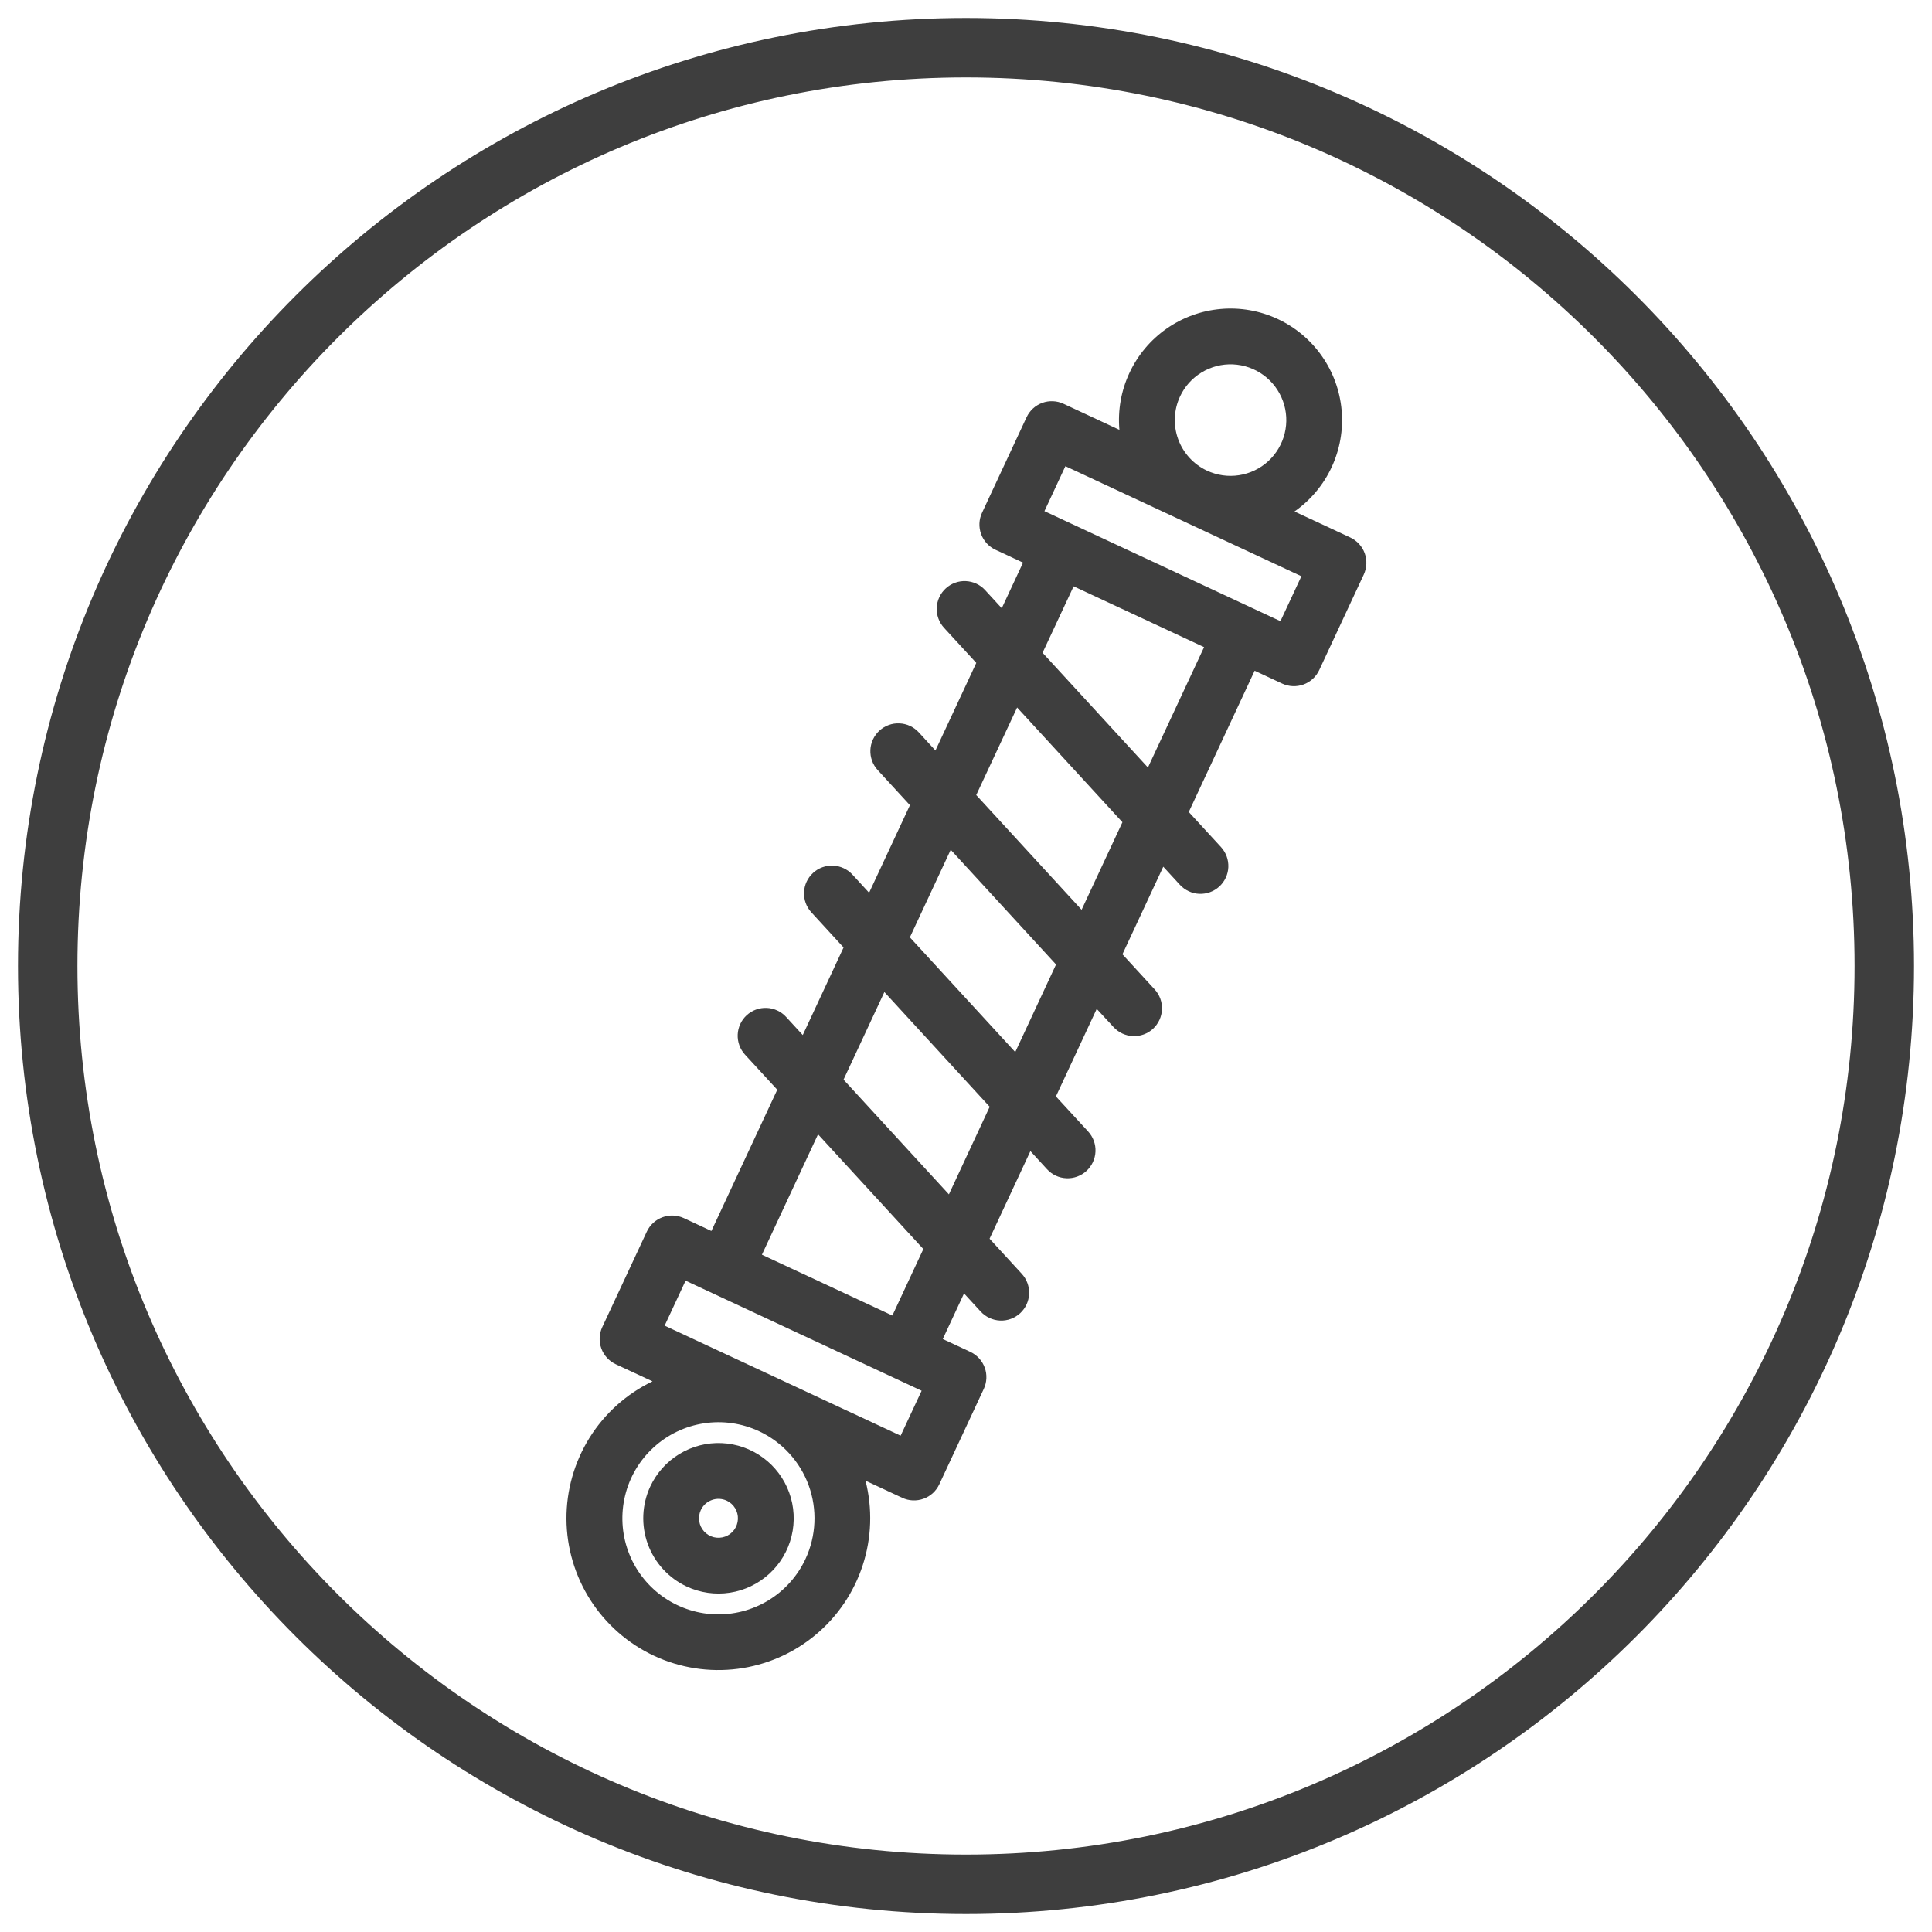
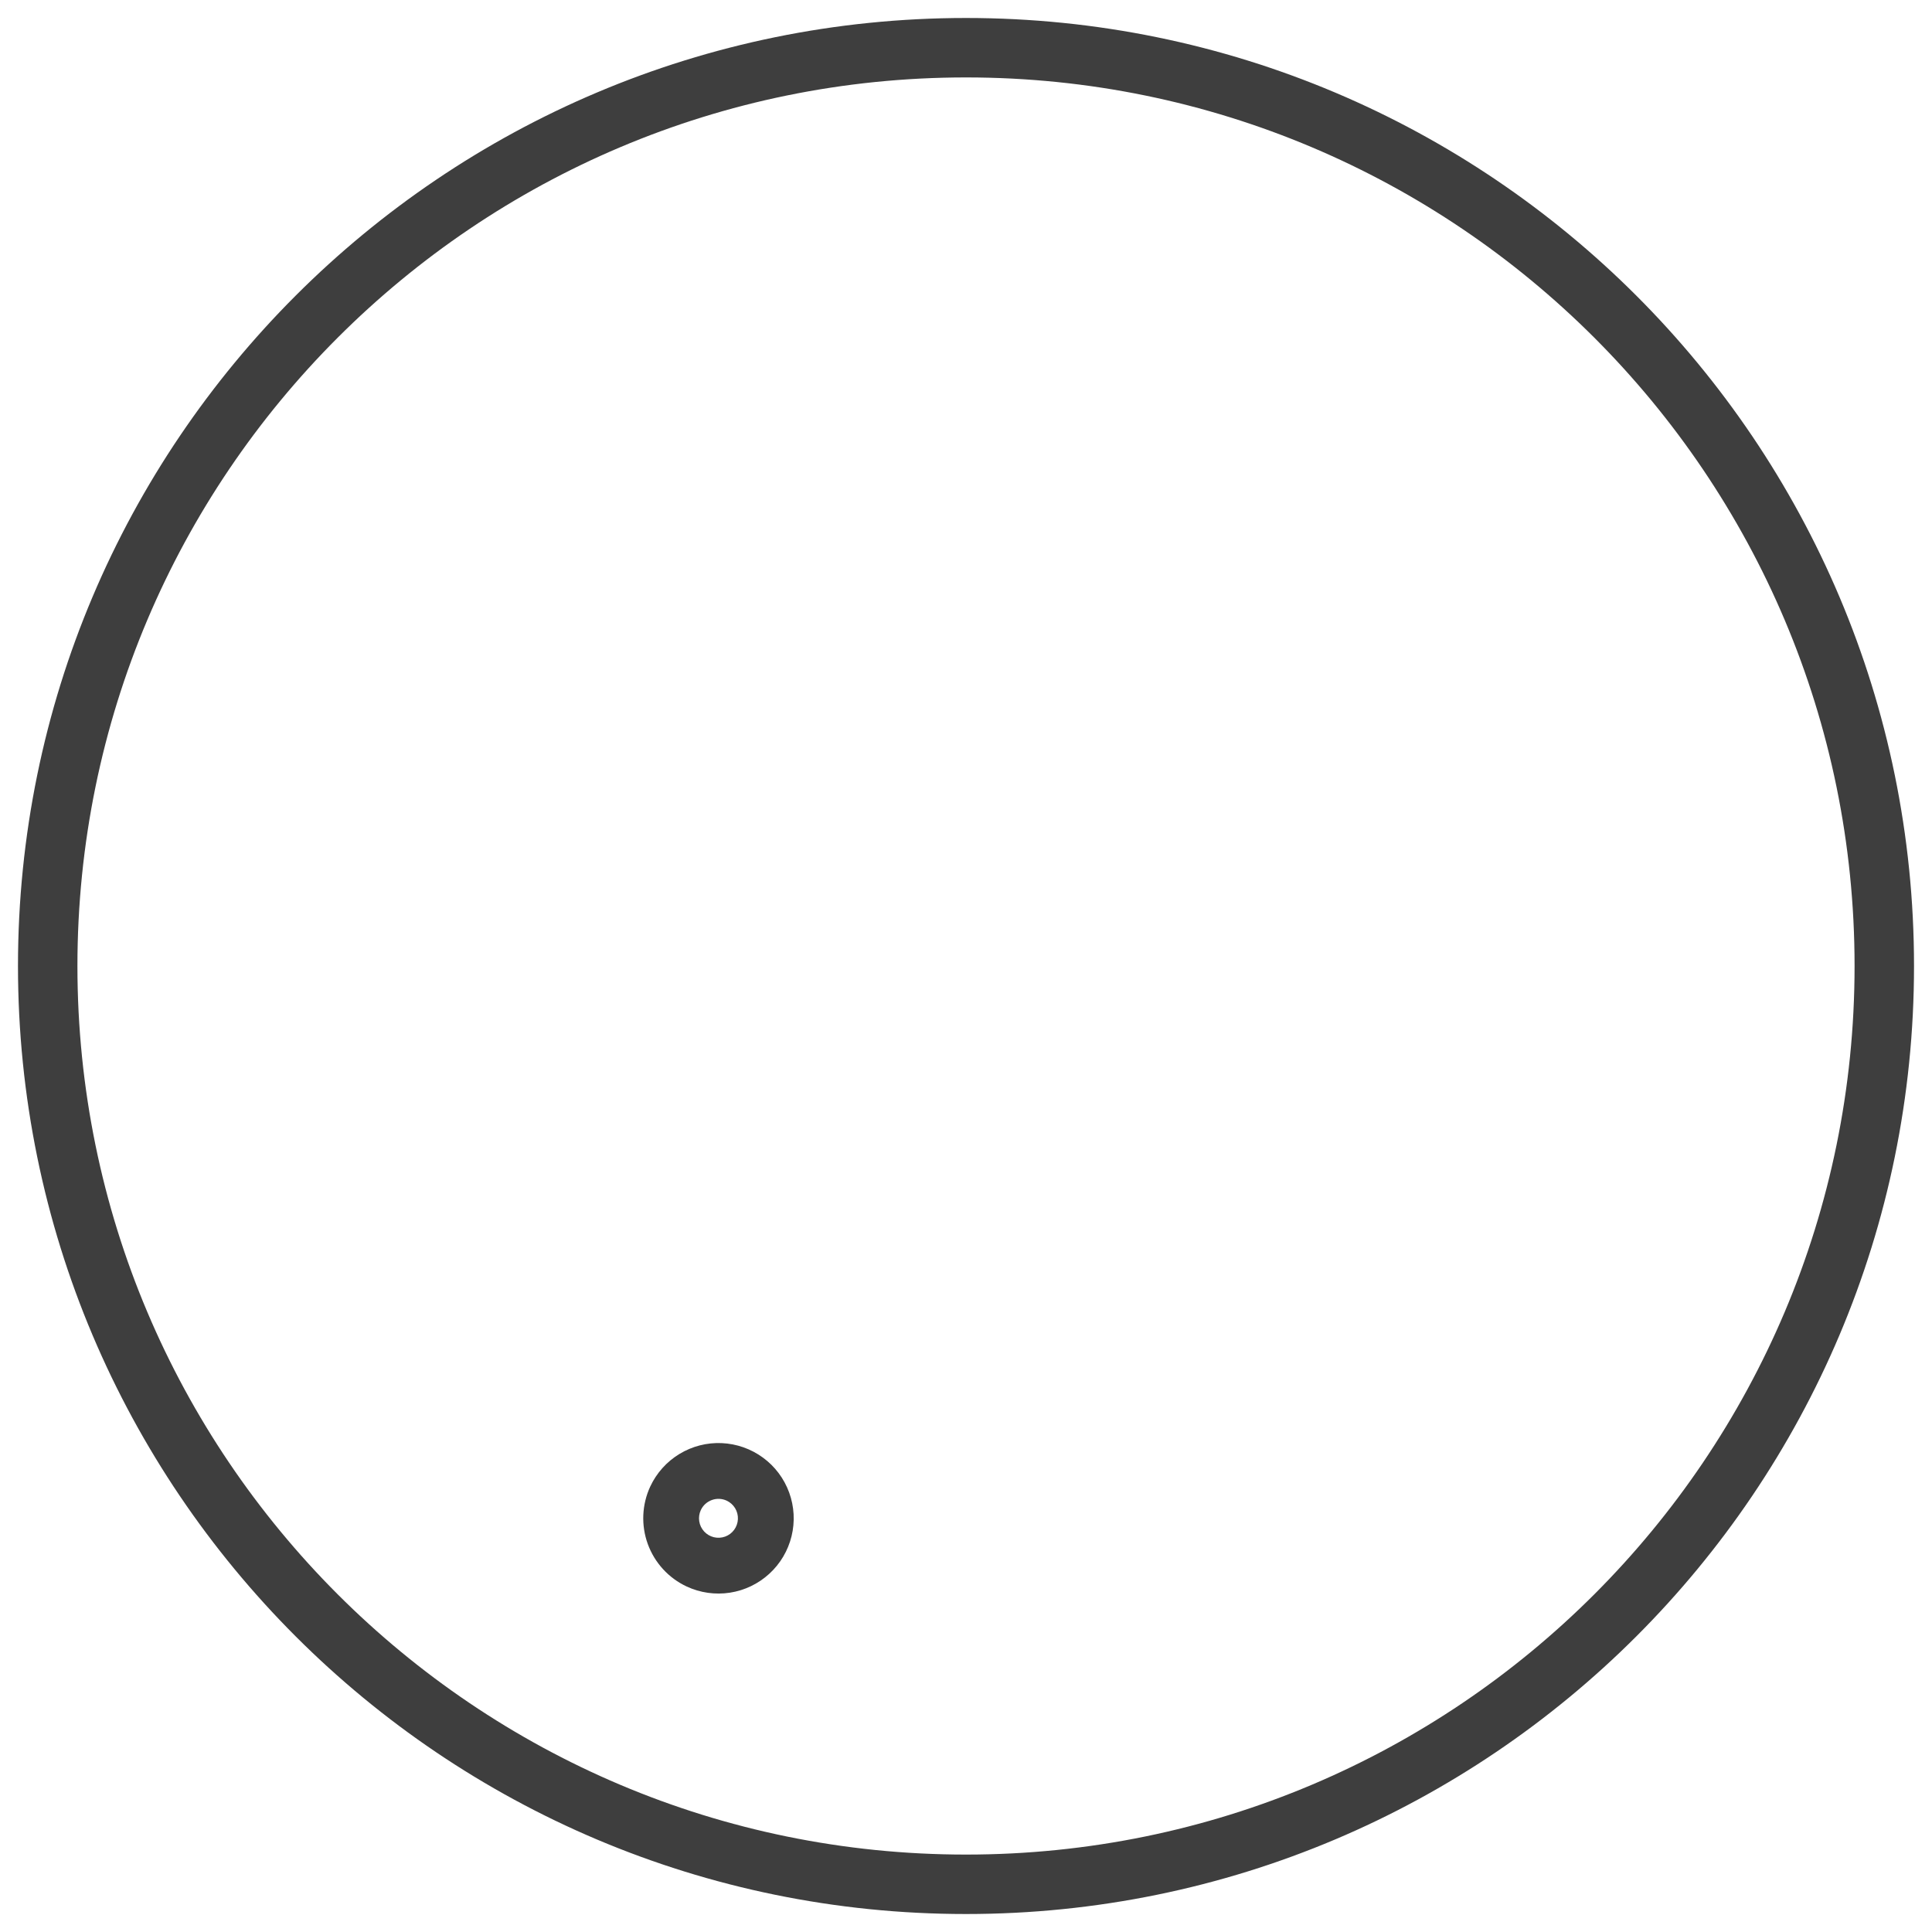
<svg xmlns="http://www.w3.org/2000/svg" fill="none" viewBox="0 0 65 65" height="65" width="65">
  <g clip-path="url(#clip0_284_1644)">
    <path stroke-width="2" stroke="#3E3E3E" d="M32.5 63.395C49.563 63.395 63.395 49.563 63.395 32.5C63.395 15.437 49.563 1.605 32.5 1.605C15.437 1.605 1.605 15.437 1.605 32.5C1.605 49.563 15.437 63.395 32.5 63.395Z" />
    <path fill="#3E3E3E" d="M23.102 53.376C23.556 53.588 24.062 53.66 24.557 53.584C25.052 53.508 25.513 53.286 25.882 52.948C26.252 52.61 26.512 52.17 26.631 51.683C26.75 51.197 26.722 50.686 26.551 50.216C26.38 49.745 26.073 49.336 25.669 49.04C25.265 48.744 24.783 48.574 24.282 48.552C23.782 48.53 23.287 48.657 22.859 48.917C22.43 49.177 22.089 49.558 21.877 50.012C21.595 50.62 21.565 51.316 21.794 51.947C22.024 52.578 22.494 53.092 23.102 53.376ZM24.449 50.488C24.566 50.543 24.665 50.631 24.732 50.742C24.799 50.853 24.832 50.981 24.826 51.11C24.82 51.239 24.777 51.364 24.7 51.469C24.623 51.573 24.518 51.653 24.396 51.697C24.274 51.741 24.142 51.748 24.016 51.718C23.891 51.687 23.777 51.62 23.689 51.524C23.602 51.428 23.544 51.309 23.525 51.181C23.505 51.053 23.524 50.922 23.578 50.805C23.652 50.648 23.785 50.526 23.948 50.467C24.111 50.407 24.291 50.415 24.449 50.488Z" />
-     <path fill="#3E3E3E" d="M37.465 34.556C37.633 34.739 37.867 34.848 38.116 34.859C38.365 34.869 38.607 34.781 38.791 34.613C38.974 34.444 39.083 34.21 39.094 33.962C39.104 33.713 39.016 33.47 38.847 33.287L37.763 32.106L39.137 29.159L39.697 29.769C39.781 29.86 39.881 29.933 39.993 29.985C40.104 30.037 40.225 30.067 40.348 30.072C40.471 30.077 40.594 30.058 40.71 30.016C40.826 29.974 40.932 29.909 41.023 29.826C41.114 29.742 41.187 29.642 41.239 29.53C41.291 29.419 41.321 29.298 41.326 29.175C41.331 29.052 41.312 28.929 41.27 28.813C41.227 28.697 41.163 28.591 41.08 28.5L39.995 27.319L42.211 22.566L43.137 22.998C43.363 23.103 43.621 23.114 43.855 23.029C44.088 22.944 44.279 22.769 44.384 22.544L45.883 19.33C45.934 19.218 45.964 19.098 45.969 18.974C45.975 18.851 45.956 18.729 45.914 18.613C45.872 18.497 45.807 18.391 45.724 18.3C45.641 18.209 45.54 18.136 45.429 18.083L43.552 17.208C44.091 16.83 44.522 16.317 44.801 15.72C45.079 15.123 45.196 14.463 45.138 13.806C45.081 13.15 44.852 12.521 44.474 11.981C44.096 11.441 43.583 11.01 42.986 10.732C42.388 10.453 41.728 10.337 41.072 10.395C40.416 10.452 39.786 10.681 39.246 11.059C38.707 11.437 38.276 11.95 37.998 12.548C37.719 13.145 37.603 13.805 37.661 14.461L35.783 13.586C35.672 13.534 35.551 13.504 35.428 13.499C35.305 13.493 35.182 13.512 35.066 13.554C34.95 13.597 34.844 13.661 34.753 13.744C34.663 13.828 34.589 13.928 34.537 14.04L33.04 17.25C32.934 17.476 32.923 17.734 33.008 17.968C33.093 18.201 33.268 18.392 33.493 18.497L34.419 18.929L33.703 20.463L33.143 19.853C33.06 19.762 32.96 19.689 32.848 19.637C32.736 19.585 32.615 19.556 32.492 19.55C32.369 19.545 32.246 19.564 32.131 19.606C32.015 19.649 31.909 19.713 31.818 19.797C31.727 19.88 31.654 19.98 31.602 20.092C31.55 20.204 31.52 20.325 31.515 20.448C31.51 20.571 31.529 20.694 31.571 20.809C31.613 20.925 31.678 21.031 31.761 21.122L32.846 22.303L31.472 25.25L30.912 24.64C30.828 24.549 30.728 24.475 30.616 24.423C30.504 24.371 30.384 24.342 30.26 24.337C30.137 24.331 30.014 24.35 29.899 24.393C29.783 24.435 29.677 24.5 29.586 24.583C29.495 24.666 29.422 24.767 29.37 24.878C29.318 24.99 29.288 25.111 29.283 25.234C29.278 25.357 29.297 25.48 29.339 25.596C29.381 25.711 29.446 25.818 29.529 25.908L30.614 27.09L29.24 30.036L28.68 29.426C28.596 29.335 28.496 29.262 28.384 29.21C28.272 29.158 28.151 29.128 28.028 29.123C27.905 29.118 27.782 29.137 27.666 29.179C27.551 29.221 27.444 29.286 27.354 29.369C27.263 29.453 27.189 29.553 27.137 29.665C27.085 29.776 27.056 29.897 27.051 30.021C27.04 30.269 27.129 30.512 27.297 30.695L28.381 31.877L27.008 34.823L26.447 34.213C26.364 34.122 26.264 34.049 26.152 33.997C26.04 33.945 25.919 33.915 25.796 33.91C25.673 33.905 25.55 33.924 25.435 33.966C25.319 34.008 25.213 34.073 25.122 34.156C25.031 34.239 24.958 34.34 24.906 34.451C24.854 34.563 24.824 34.684 24.819 34.807C24.814 34.93 24.833 35.053 24.875 35.169C24.917 35.285 24.982 35.391 25.065 35.482L26.15 36.663L23.934 41.415L23.008 40.983C22.782 40.878 22.524 40.867 22.291 40.952C22.057 41.037 21.866 41.212 21.761 41.437L20.262 44.651C20.157 44.876 20.146 45.134 20.231 45.368C20.316 45.602 20.491 45.792 20.716 45.898L21.953 46.474C21.081 46.893 20.346 47.552 19.834 48.372C19.322 49.193 19.053 50.142 19.058 51.109C19.064 52.076 19.345 53.022 19.867 53.837C20.389 54.651 21.132 55.3 22.008 55.709C22.885 56.118 23.86 56.269 24.819 56.146C25.779 56.023 26.683 55.629 27.428 55.012C28.173 54.395 28.727 53.579 29.026 52.659C29.326 51.739 29.358 50.753 29.119 49.816L30.355 50.392C30.467 50.444 30.587 50.474 30.71 50.479C30.834 50.484 30.956 50.466 31.072 50.423C31.188 50.381 31.294 50.317 31.385 50.234C31.476 50.15 31.549 50.05 31.602 49.938L33.098 46.729C33.15 46.617 33.18 46.496 33.185 46.373C33.191 46.25 33.172 46.127 33.13 46.012C33.087 45.896 33.023 45.789 32.94 45.699C32.856 45.608 32.756 45.534 32.645 45.482L31.719 45.05L32.434 43.516L32.994 44.126C33.163 44.309 33.397 44.418 33.646 44.429C33.895 44.44 34.137 44.351 34.321 44.183C34.504 44.014 34.613 43.78 34.623 43.531C34.634 43.283 34.545 43.04 34.377 42.856L33.293 41.675L34.667 38.728L35.227 39.338C35.395 39.522 35.63 39.631 35.878 39.641C36.127 39.652 36.37 39.563 36.553 39.395C36.736 39.227 36.845 38.992 36.856 38.743C36.867 38.495 36.778 38.252 36.61 38.069L35.525 36.888L36.898 33.943L37.465 34.556ZM39.7 13.341C39.856 13.005 40.109 12.722 40.427 12.53C40.744 12.337 41.111 12.243 41.482 12.259C41.853 12.276 42.21 12.401 42.51 12.621C42.809 12.84 43.036 13.143 43.163 13.492C43.29 13.841 43.311 14.219 43.222 14.58C43.134 14.94 42.941 15.266 42.668 15.517C42.394 15.768 42.052 15.932 41.685 15.988C41.319 16.045 40.944 15.991 40.607 15.834C40.157 15.623 39.808 15.242 39.638 14.775C39.468 14.308 39.49 13.792 39.7 13.341ZM35.844 15.684L43.784 19.387L43.079 20.899L35.139 17.197L35.844 15.684ZM36.121 19.726L40.51 21.772L38.621 25.822L35.076 21.962L36.121 19.726ZM34.22 23.803L37.763 27.663L36.389 30.609L32.844 26.749L34.22 23.803ZM27.101 52.447C26.831 53.027 26.395 53.513 25.848 53.845C25.302 54.176 24.669 54.338 24.03 54.311C23.392 54.283 22.775 54.066 22.26 53.688C21.744 53.31 21.352 52.788 21.134 52.187C20.915 51.586 20.88 50.934 21.032 50.313C21.183 49.692 21.516 49.13 21.988 48.698C22.459 48.266 23.048 47.984 23.68 47.887C24.311 47.789 24.958 47.882 25.537 48.152C26.314 48.515 26.915 49.171 27.208 49.976C27.501 50.782 27.462 51.67 27.101 52.447ZM30.301 48.302L22.361 44.6L23.066 43.087L31.007 46.79L30.301 48.302ZM30.023 44.26L25.634 42.213L27.522 38.163L31.065 42.023L30.023 44.26ZM31.925 40.183L28.38 36.323L29.754 33.376L33.297 37.236L31.925 40.183ZM34.157 35.396L30.612 31.536L31.986 28.59L35.529 32.449L34.157 35.396Z" />
  </g>
  <defs>
    <clipPath id="clip0_284_1644">
      <rect fill="white" height="65" width="65" />
    </clipPath>
  </defs>
</svg>